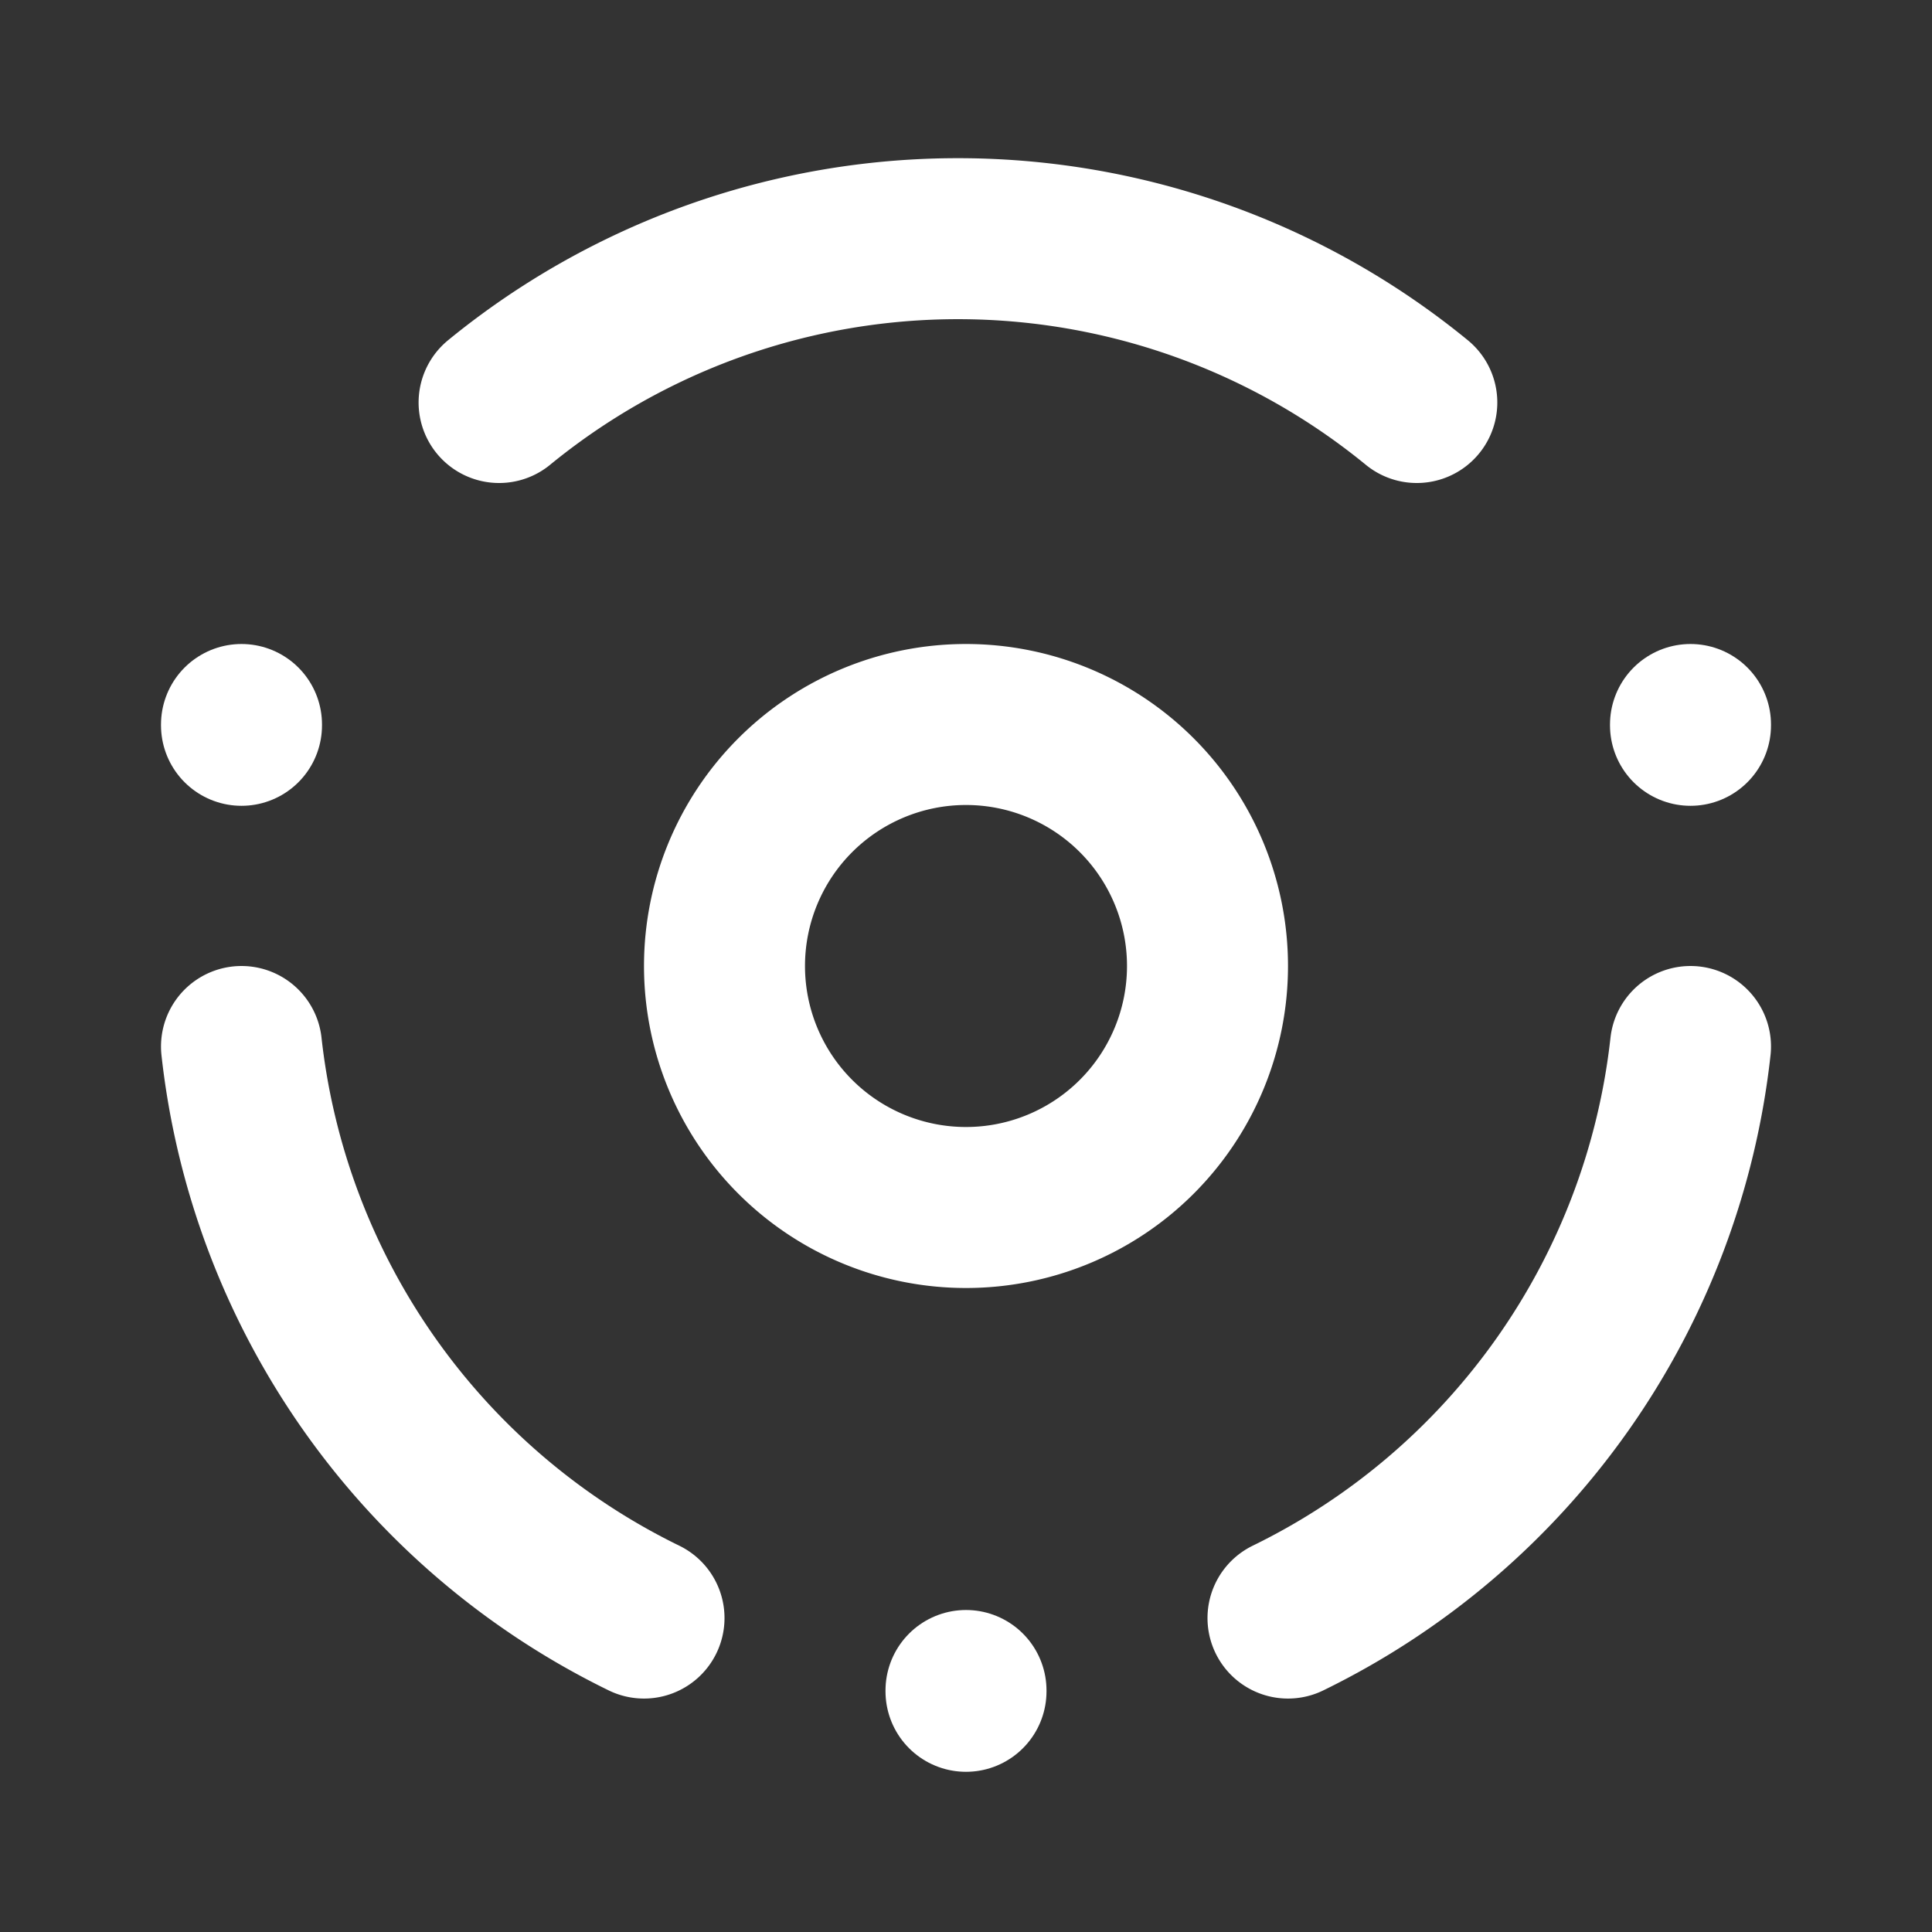
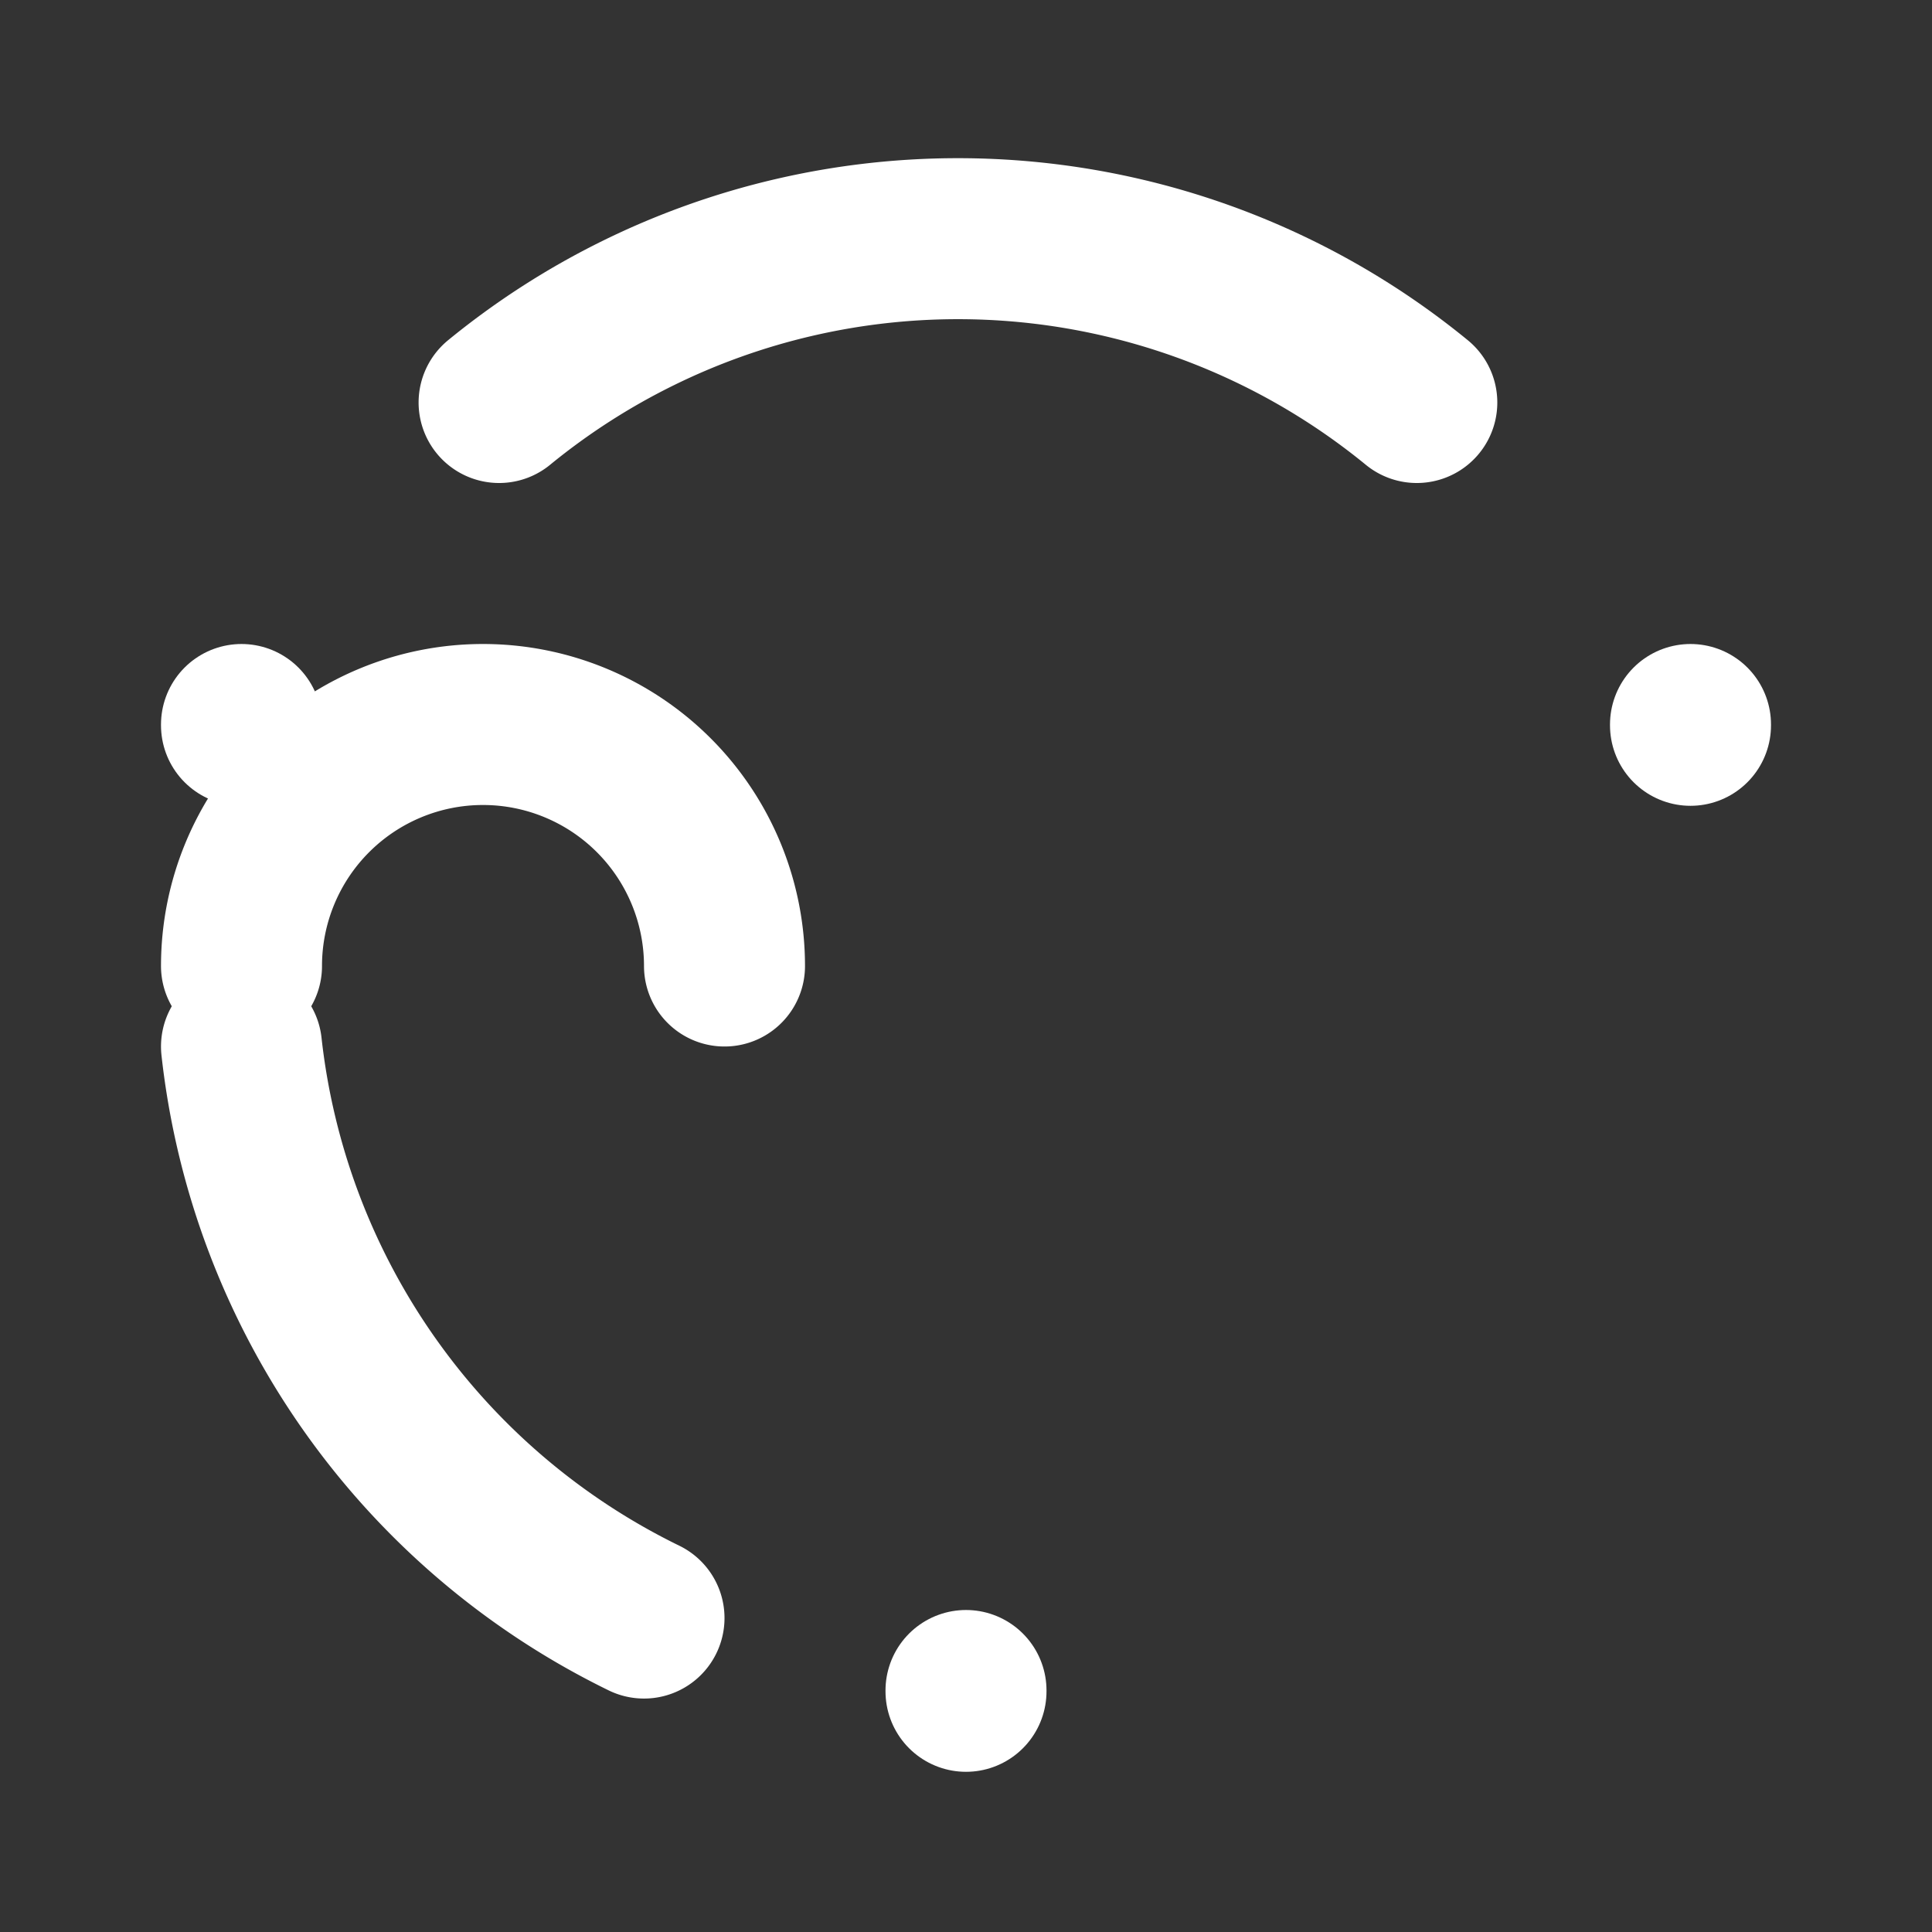
<svg xmlns="http://www.w3.org/2000/svg" stroke="white" fill="none" stroke-width="2" viewBox="0 0 24 24" stroke-linecap="round" stroke-linejoin="round" height="200px" width="200px">
  <rect x="0" y="0" width="24" height="24" fill="#333333" stroke="none" />
-   <path d="M12 12m-3 0a3 3 0 1 0 6 0a3 3 0 1 0 -6 0" />
+   <path d="M12 12m-3 0a3 3 0 1 0 -6 0" />
  <path d="M12 21l0 .01" />
  <path d="M3 9l0 .01" />
  <path d="M21 9l0 .01" />
  <path d="M8 20.1a9 9 0 0 1 -5 -7.1" />
-   <path d="M16 20.1a9 9 0 0 0 5 -7.1" />
  <path d="M6.2 5a9 9 0 0 1 11.4 0" />
</svg>